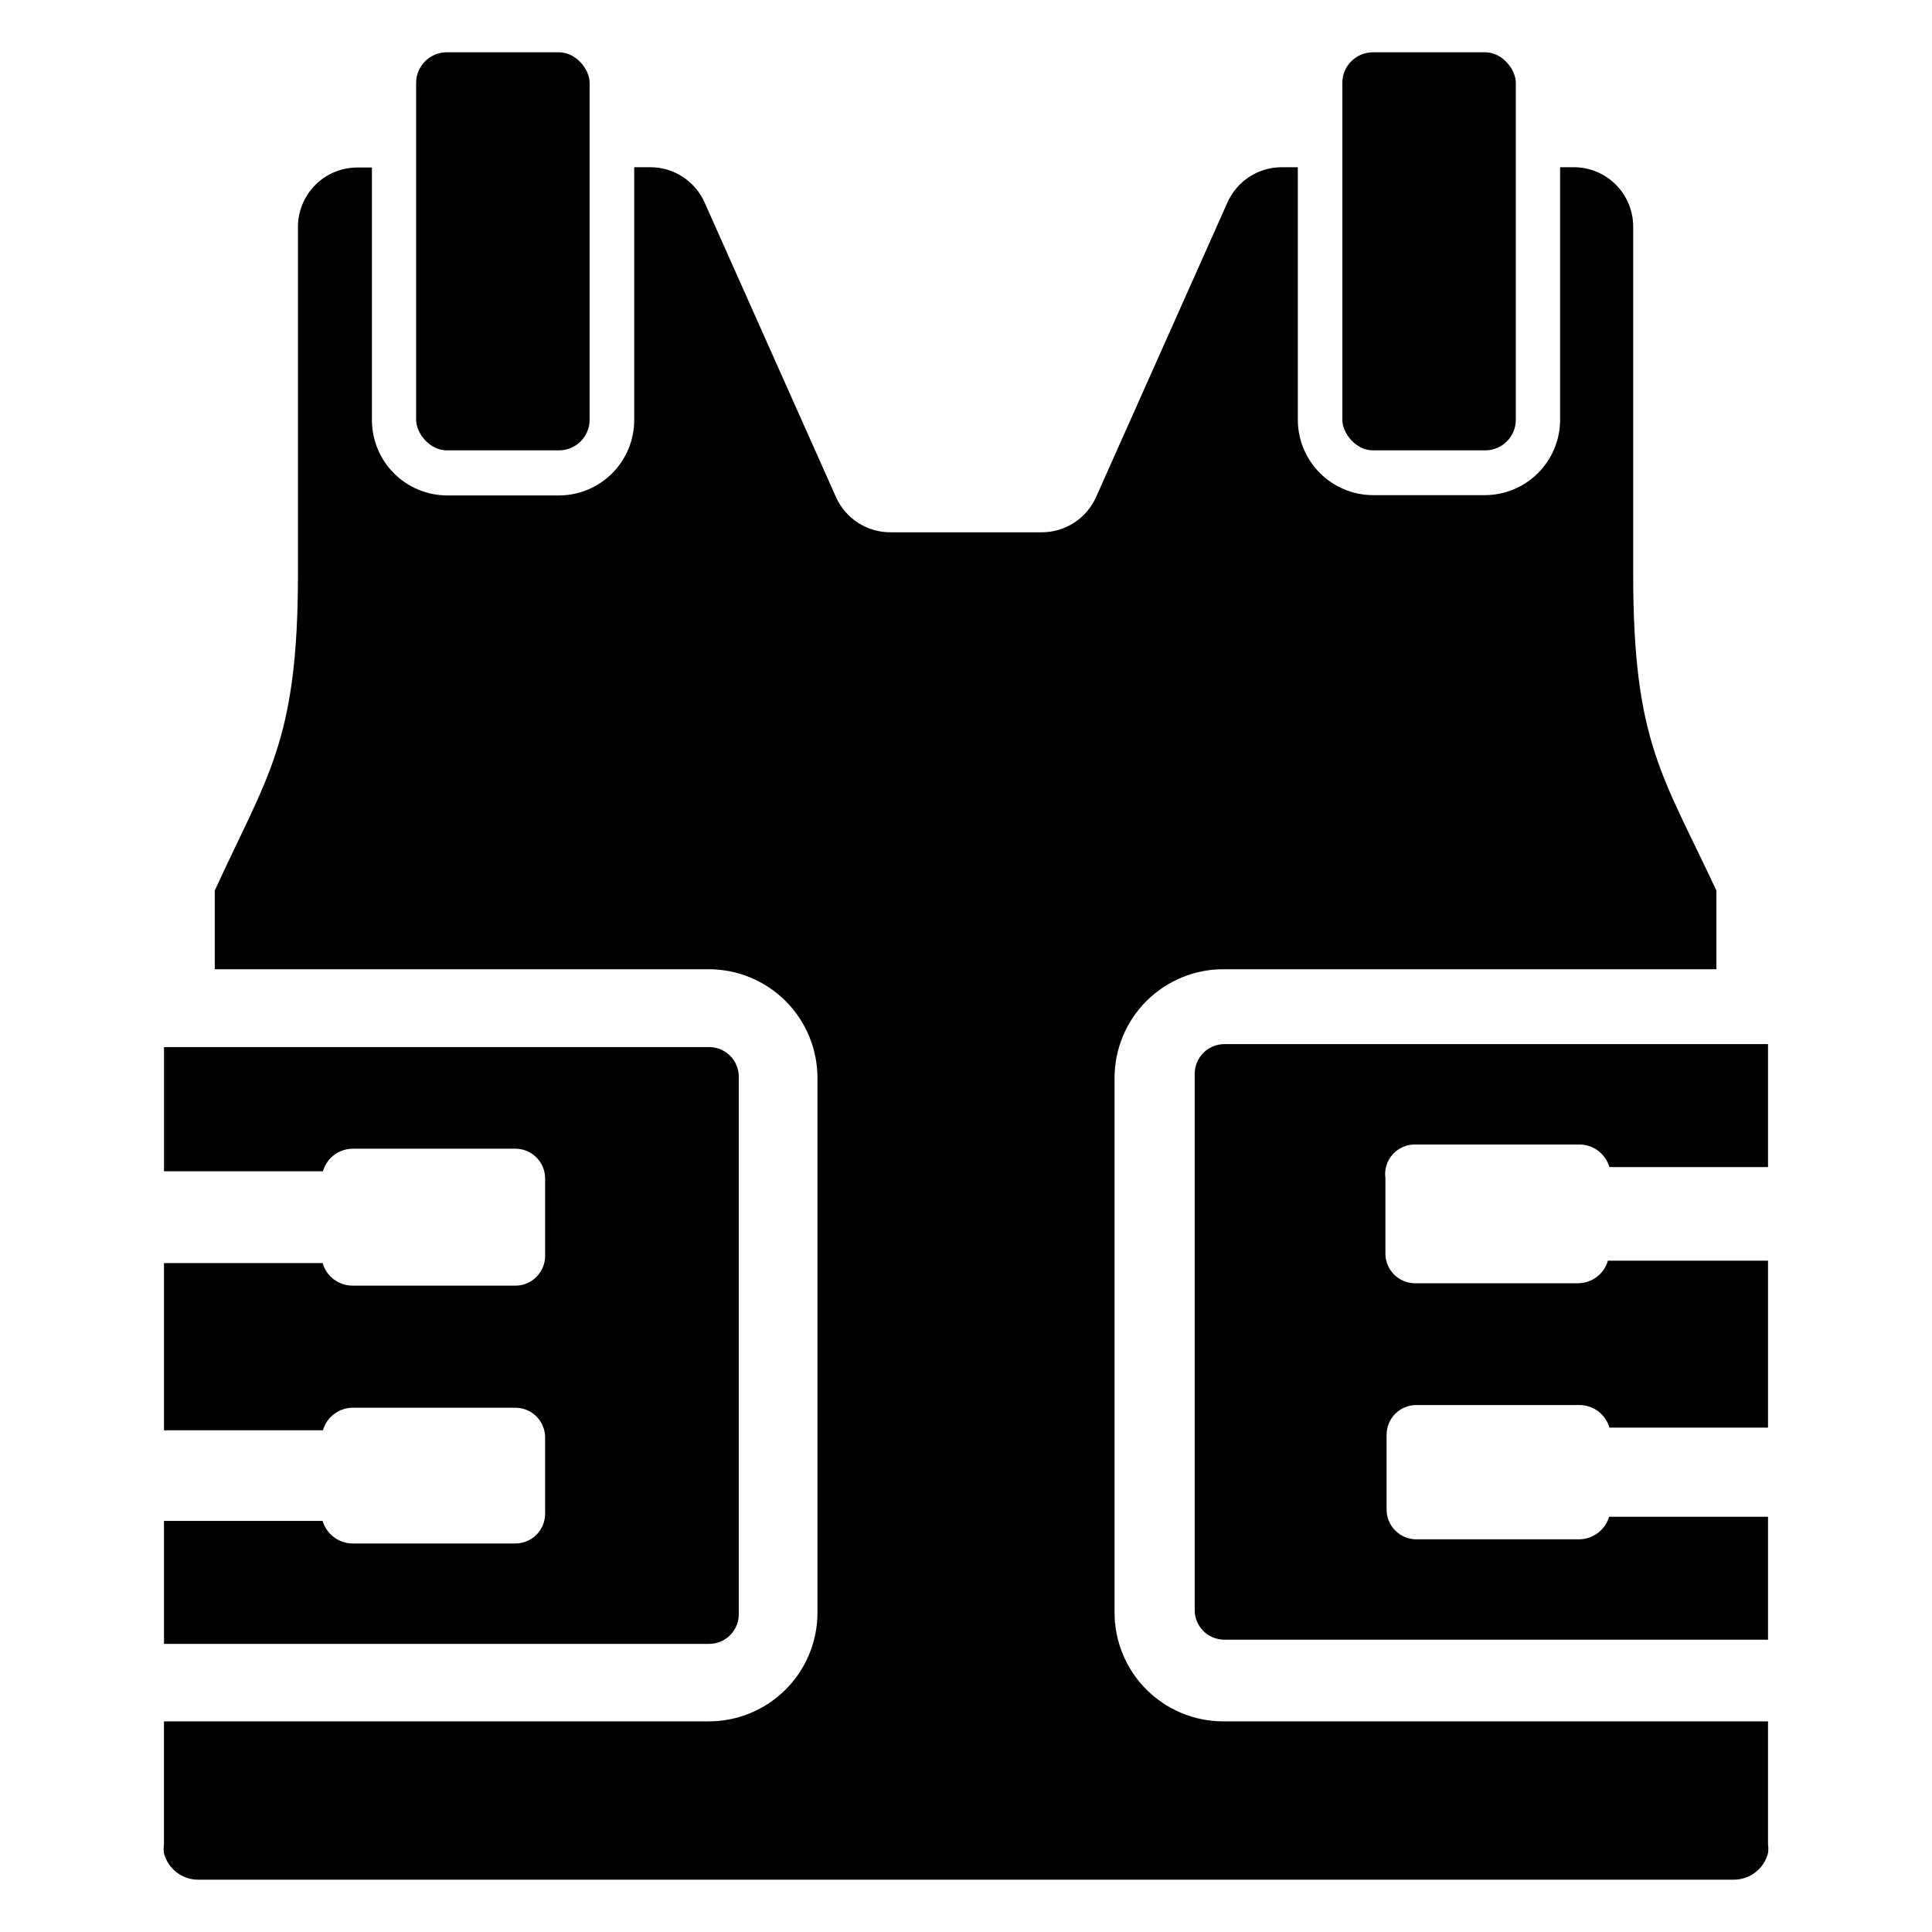
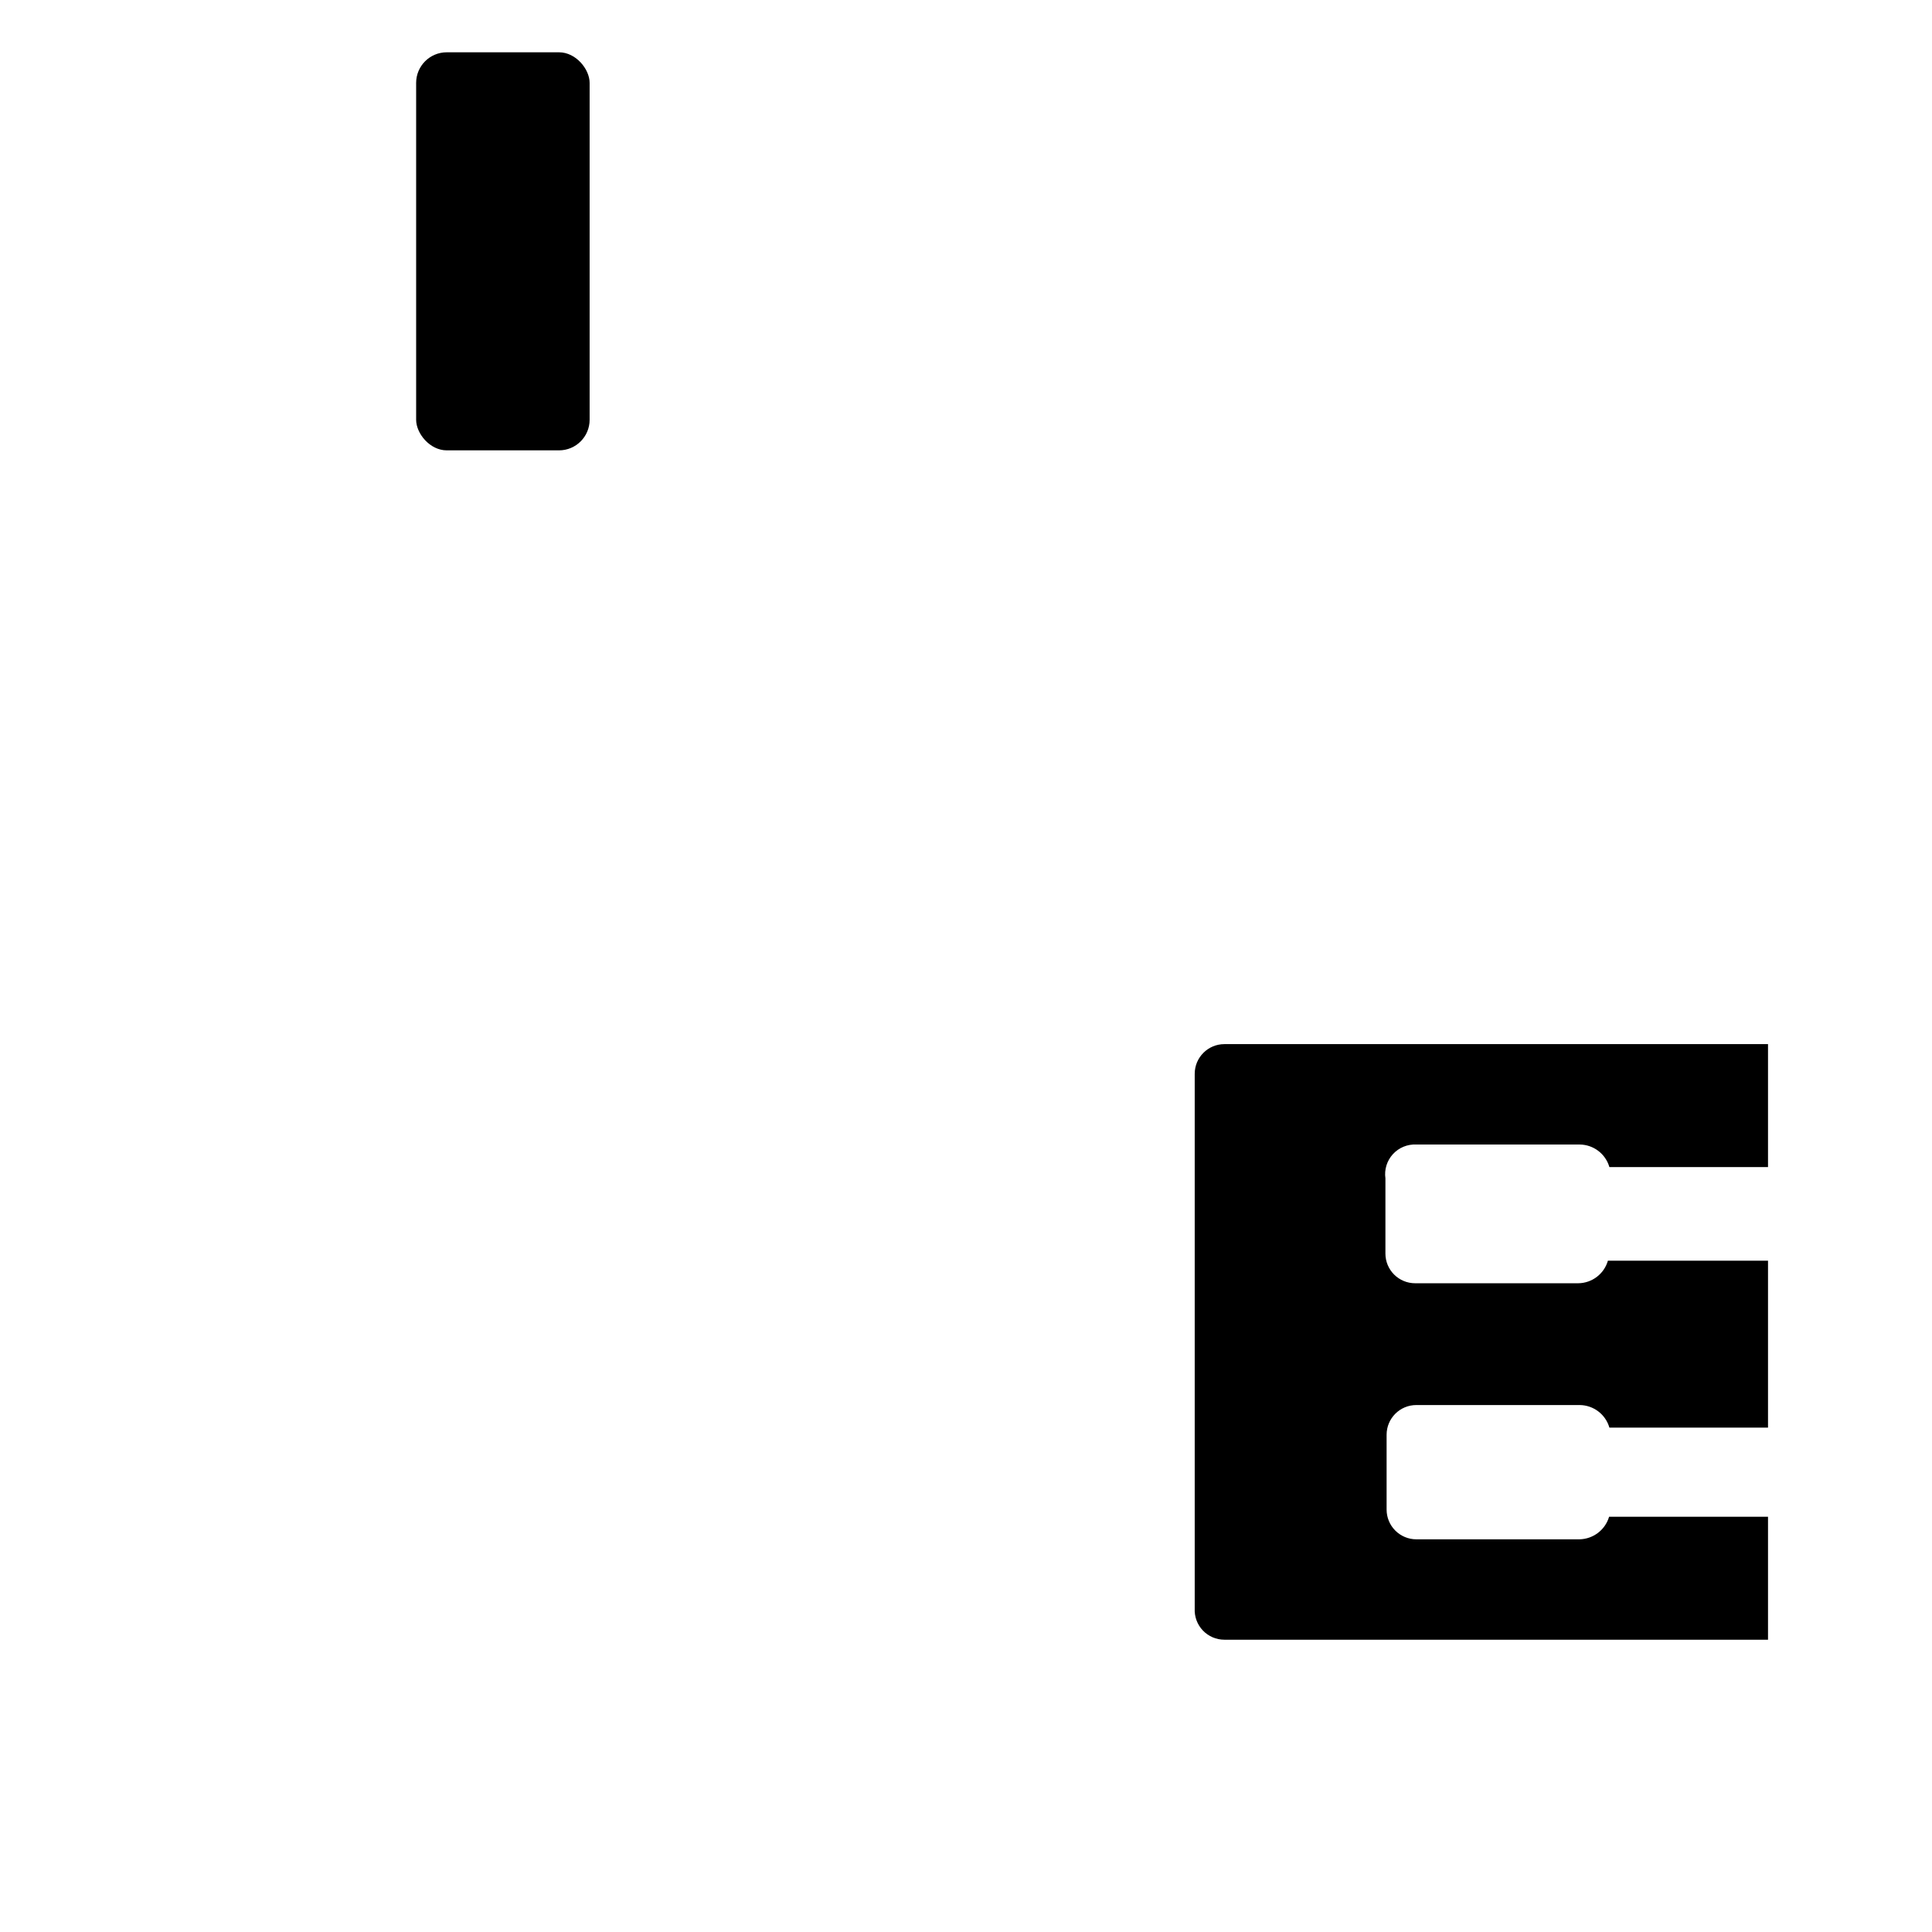
<svg xmlns="http://www.w3.org/2000/svg" fill="#000000" width="800px" height="800px" version="1.1" viewBox="144 144 512 512">
  <g>
    <path d="m511.15 456.29v19.918-0.004c0 2.09 0.828 4.09 2.305 5.566 1.477 1.477 3.481 2.305 5.566 2.305h43.219c3.656-0.031 6.859-2.465 7.871-5.981h42.43v44.242l-42.035-0.004c-1.012-3.516-4.215-5.949-7.875-5.981h-43.293c-4.348 0-7.875 3.523-7.875 7.871v19.836c0 2.09 0.832 4.094 2.309 5.566 1.477 1.477 3.477 2.309 5.566 2.309h43.219-0.004c3.652-0.059 6.84-2.481 7.875-5.984h42.113v32.59h-144.06c-2.156 0.004-4.223-0.879-5.711-2.441-1.488-1.562-2.269-3.668-2.16-5.824v-141.7c0-4.348 3.523-7.871 7.871-7.871h144.06v32.59h-42.035c-1.012-3.519-4.215-5.953-7.875-5.984h-43.293c-2.348-0.117-4.625 0.82-6.211 2.559-1.586 1.734-2.309 4.09-1.977 6.418z" />
-     <path d="m339.78 429.68v141.7c0.109 2.156-0.672 4.262-2.16 5.824-1.488 1.562-3.555 2.445-5.711 2.441h-144.45v-32.59h42.039c1.031 3.504 4.219 5.926 7.871 5.984h43.219-0.004c2.09 0 4.094-0.828 5.566-2.305 1.477-1.477 2.309-3.481 2.309-5.566v-20.234c0-2.086-0.832-4.09-2.309-5.566-1.473-1.473-3.477-2.305-5.566-2.305h-43.137c-3.66 0.031-6.863 2.465-7.871 5.984h-42.117v-44.32h42.039c1.008 3.516 4.211 5.949 7.871 5.984h43.219-0.004c2.09 0 4.094-0.832 5.566-2.309 1.477-1.477 2.309-3.477 2.309-5.566v-20.543c0-2.09-0.832-4.09-2.309-5.566-1.473-1.477-3.477-2.309-5.566-2.309h-43.137c-3.66 0.035-6.863 2.469-7.871 5.984h-42.117v-32.906h144.06c2.211-0.113 4.367 0.711 5.941 2.269 1.57 1.559 2.414 3.707 2.324 5.918z" />
-     <path d="m612.54 600.18v32.59c0.117 0.785 0.117 1.578 0 2.363-1.074 4.121-4.793 7-9.051 7.004h-406.98c-4.262-0.004-7.981-2.883-9.055-7.004-0.117-0.785-0.117-1.578 0-2.363v-32.59h144.06c7.695 0.086 15.105-2.914 20.578-8.324 5.469-5.414 8.551-12.789 8.547-20.488v-141.7c0-7.641-3.035-14.969-8.438-20.371-5.402-5.406-12.73-8.441-20.371-8.441h-130.91v-20.859c13.934-30.465 22.043-39.359 22.043-83.836v-92.027c0-4.172 1.66-8.18 4.609-11.129 2.953-2.953 6.957-4.613 11.133-4.613h3.859v66.992c0.02 5.289 2.137 10.355 5.883 14.086 3.75 3.734 8.82 5.828 14.113 5.828h29.598c5.273-0.02 10.328-2.125 14.059-5.856 3.731-3.731 5.836-8.785 5.856-14.059v-67.07h4.172c3.066-0.02 6.07 0.859 8.641 2.523 2.574 1.664 4.606 4.043 5.848 6.844l34.793 78.012c1.242 2.801 3.273 5.18 5.844 6.844 2.574 1.664 5.578 2.543 8.641 2.523h39.988c3.066 0.02 6.066-0.859 8.641-2.523 2.574-1.664 4.606-4.043 5.844-6.844l34.797-78.012c1.238-2.801 3.269-5.18 5.844-6.844 2.574-1.664 5.574-2.543 8.641-2.523h4.172v66.992c0.02 5.273 2.125 10.328 5.856 14.059 3.731 3.731 8.785 5.836 14.059 5.856h29.758c5.262-0.043 10.297-2.156 14.008-5.883 3.715-3.731 5.809-8.77 5.828-14.031v-66.992h3.621c4.176 0 8.184 1.66 11.133 4.609 2.953 2.953 4.613 6.957 4.613 11.133v92.105c0 44.633 7.871 53.371 22.043 83.836v20.859h-130.36c-7.695-0.082-15.105 2.914-20.574 8.328-5.473 5.41-8.551 12.789-8.551 20.484v141.7c0 7.644 3.035 14.973 8.438 20.375s12.73 8.438 20.375 8.438z" />
-     <path d="m507.84 157.86h29.758c4.477 0 8.109 4.477 8.109 8.109v89.27c0 4.477-3.629 8.109-8.109 8.109h-29.758c-4.477 0-8.109-4.477-8.109-8.109v-89.27c0-4.477 3.629-8.109 8.109-8.109z" />
    <path d="m262.39 157.86h29.758c4.477 0 8.109 4.477 8.109 8.109v89.27c0 4.477-3.629 8.109-8.109 8.109h-29.758c-4.477 0-8.109-4.477-8.109-8.109v-89.27c0-4.477 3.629-8.109 8.109-8.109z" />
  </g>
</svg>